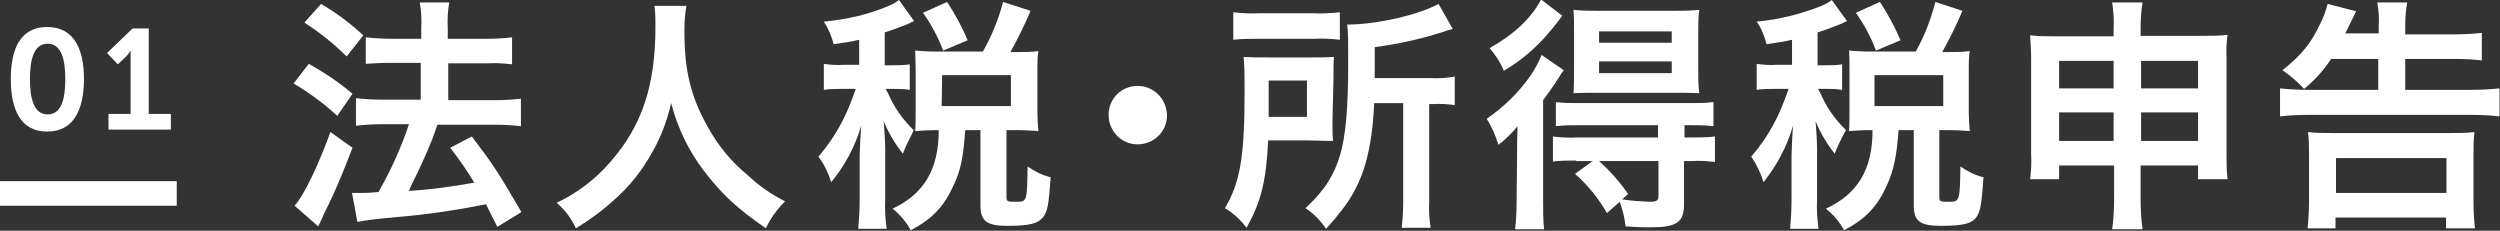
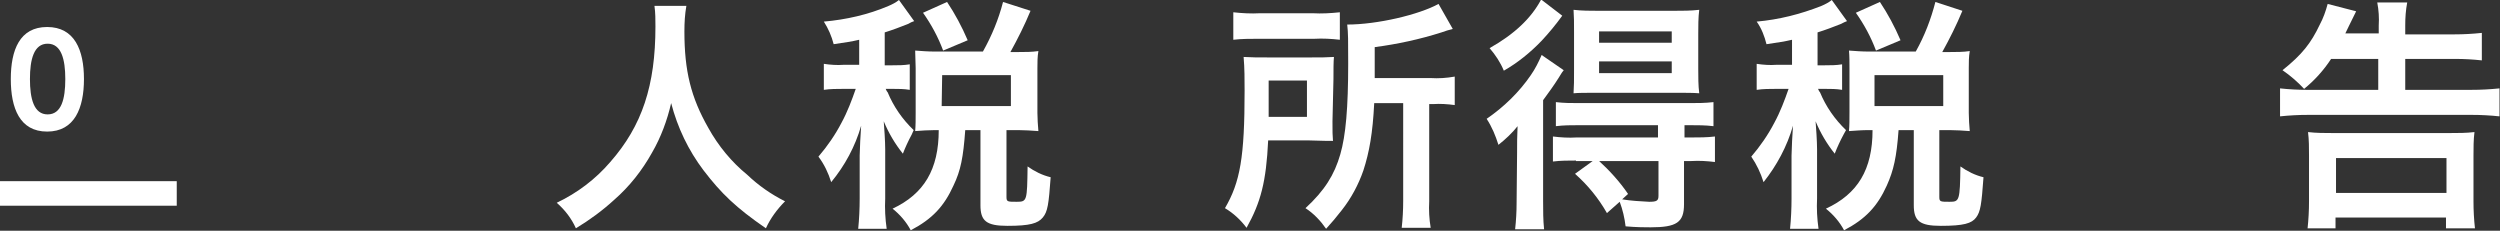
<svg xmlns="http://www.w3.org/2000/svg" version="1.1" id="Layer_1" x="0px" y="0px" viewBox="0 0 509.2 47" style="enable-background:new 0 0 509.2 47;" xml:space="preserve">
  <rect x="0" y="0" width="509.2" height="47" fill="#333333" stroke="none" />
  <style type="text/css">
	.st0{fill:#FFFFFF;}
</style>
  <title>header_services1</title>
  <g>
    <g id="Layer_1-2">
-       <path class="st0" d="M62.9,13c3.2,1.8,6.2,3.8,8.9,6.1l-3.1,4.5C66,21.1,63,18.9,59.8,17L62.9,13z M71.8,30.1    c-1.8,4.6-2.8,7.2-4.8,11.4c-0.9,1.8-0.9,1.8-1.6,3.4c-0.2,0.4-0.4,0.8-0.6,1.2L60,41.9c1.8-1.9,4.8-8.1,7.3-15L71.8,30.1z     M65.4,0.8c3.1,1.8,6,4,8.6,6.4l-3.4,4.3C68,8.9,65.1,6.6,62,4.6L65.4,0.8z M71.7,39.3c0.8,0,1.2,0,1.7,0c0.8,0,2,0,3.7-0.2    c2.5-4.4,4.6-9,6.2-13.8h-5.4c-1.8,0-3.6,0.1-5.4,0.3V20c1.8,0.2,3.6,0.3,5.4,0.3h7.8v-7.5h-6c-2,0-3.7,0.1-5.2,0.2V7.6    c1.8,0.2,3.5,0.3,5.3,0.3h6V5.7c0.1-1.8,0-3.5-0.3-5.2h6c-0.3,1.7-0.4,3.5-0.3,5.2v2.2h8c1.7,0,3.4-0.1,5.1-0.3v5.5    c-1.7-0.2-3.3-0.3-5-0.2h-8v7.5h9.6c1.8,0,3.5-0.1,5.2-0.3v5.6c-1.7-0.2-3.5-0.3-5.2-0.3H89.1c-0.3,0.9-0.3,0.9-1,2.8    c-1.3,3.3-2.8,6.5-4.4,9.7l-0.4,1c4.5-0.3,8.9-0.9,13.3-1.7c-1.5-2.5-3.1-4.8-4.9-7.1l4.4-2.3c4.2,5.5,5.4,7.3,10.1,15.4l-4.9,3    c-1.2-2.3-1.5-3-2.3-4.6c-6,1.2-12,2.1-18.1,2.6c-5.4,0.5-6.5,0.7-8.1,1L71.7,39.3z" />
      <path class="st0" d="M139.8,1.2c-0.3,1.7-0.4,3.4-0.4,5.2c0,8,1.3,13.4,4.9,19.7c2,3.6,4.7,6.9,7.9,9.5c2.3,2.2,4.9,4,7.7,5.4    c-1.6,1.6-3,3.5-3.9,5.5c-6.1-4.2-9.1-7.1-12.7-11.8c-3.1-4.1-5.3-8.7-6.6-13.7c-0.8,3.5-2.1,7-3.9,10.1c-2,3.6-4.6,6.9-7.7,9.6    c-2.4,2.2-5,4.1-7.8,5.8c-0.9-2-2.2-3.7-3.9-5.2c4.2-2,7.9-4.8,10.9-8.3c6.5-7.4,9.2-15.6,9.2-27.6c0-1.4,0-2.8-0.2-4.2L139.8,1.2    z" />
      <path class="st0" d="M175,8.1c-1.7,0.4-2.6,0.5-5.2,0.9c-0.4-1.6-1.1-3.2-2-4.6c4.5-0.4,9-1.4,13.2-3.2c0.7-0.3,1.5-0.7,2.1-1.2    l3.1,4.3c-0.5,0.2-0.6,0.2-1.3,0.6c-1.5,0.6-3.1,1.2-4.7,1.7v6.7h1.6c1.2,0,2.3,0,3.5-0.2v5.2c-1.2-0.2-2.3-0.2-3.5-0.2h-1.4    c0.1,0.2,0.2,0.5,0.4,0.7c1.2,2.9,3,5.5,5.3,7.7l-0.4,0.9c-0.7,1.3-1.3,2.6-1.8,3.9c-1.6-2-2.9-4.2-3.9-6.6    c0.1,1.2,0.3,4.1,0.3,5.7v10c-0.1,2.1,0,4.1,0.3,6.2h-5.8c0.2-2,0.3-4.1,0.3-6.2v-8.7c0-1,0.2-4.9,0.3-6.1    c-1.2,4.2-3.3,8.1-6.1,11.5c-0.6-1.9-1.4-3.6-2.6-5.2c1.8-2.1,3.4-4.4,4.7-6.9c1.2-2.2,2.1-4.6,2.9-6.9h-2.5c-1.3,0-2.7,0-4,0.2    v-5.3c1.3,0.2,2.7,0.3,4,0.2h3.2V8.1z M200.2,10.5c1.8-3.2,3.2-6.6,4.1-10.1l5.6,1.8c-1.2,2.9-2.6,5.7-4.1,8.4h1.6    c1.4,0,2.8,0,4.1-0.2c-0.2,1.2-0.2,2.3-0.2,3.5V23c0,1.2,0.1,2.5,0.2,3.7c-1.4-0.1-2.8-0.2-4.1-0.2H205v13.6c0,1,0.2,1,2.1,1    c2.1,0,2.1-0.2,2.2-7.2c1.4,1,3,1.8,4.7,2.2c-0.4,5.5-0.6,7-1.6,8.2s-2.6,1.7-7.2,1.7c-4.3,0-5.5-1-5.5-4.2V26.5h-3.1    c-0.4,5.5-0.9,8.2-2.4,11.3c-1.9,4.2-4.3,6.8-8.7,9.1c-0.9-1.7-2.2-3.2-3.7-4.4c6.4-3,9.4-8,9.4-16h-0.8c-1.3,0-2.7,0.1-4,0.2    c0.1-1.1,0.1-2.4,0.1-3.8v-9c0-1.2-0.1-2.5-0.1-3.6c1.3,0.1,2.7,0.2,4,0.2L200.2,10.5z M192.1,10.3c-1-2.7-2.4-5.3-4.1-7.7    l4.9-2.2c1.6,2.4,3,5,4.2,7.8L192.1,10.3z M191.8,21.6h14.1v-6.3h-14L191.8,21.6z" />
-       <path class="st0" d="M237.7,23.5c0,3.3-2.7,5.9-6,5.9s-5.9-2.7-5.9-6c0-3.3,2.6-5.9,5.9-5.9C235,17.5,237.6,20.1,237.7,23.5    C237.7,23.4,237.7,23.5,237.7,23.5z" />
      <path class="st0" d="M271.4,24.7c0,2.2,0,2.8,0.1,4c-0.5,0-2.1,0-4.9-0.1h-8.3c-0.4,8.4-1.5,12.6-4.4,17.8c-1.2-1.6-2.7-3-4.4-4    c3.1-5.3,4-10.4,4-23.9c0-2.3,0-4.6-0.2-6.9c1.6,0.1,2.9,0.1,5.3,0.1h8.1c2.3,0,3.5,0,5-0.1c-0.1,1-0.1,2.5-0.1,4.5L271.4,24.7z     M251.2,2.5c1.8,0.2,3.6,0.3,5.4,0.2h10.8c1.8,0.1,3.6,0,5.5-0.2v5.6c-1.7-0.2-3.5-0.3-5.2-0.2h-11.4c-1.7,0-3.4,0-5.1,0.2    L251.2,2.5z M266.2,23.8v-7.4h-7.8V20c0,1.9,0,2.4,0,3.8H266.2z M279.9,21c-0.3,6.1-1,10-2.2,13.7c-1,2.9-2.5,5.7-4.4,8.1    c-1,1.3-2.1,2.6-3.2,3.8c-1.1-1.6-2.5-3.1-4.2-4.2c3.9-3.6,5.9-6.8,7.1-11c1.1-3.8,1.6-9.4,1.6-18.5c0-4.7,0-6.2-0.2-7.9    c6.1,0,14.6-2,18.6-4.2l2.9,5.1c-0.8,0.2-1.5,0.4-2.3,0.7c-4.4,1.4-9,2.4-13.6,3v6.3h11.4c1.6,0.1,3.2,0,4.9-0.3v5.8    c-1.5-0.2-2.9-0.3-4.4-0.2h-0.8v19.8c-0.1,1.8,0,3.6,0.3,5.4h-5.9c0.2-1.8,0.3-3.6,0.3-5.5V21H279.9z" />
      <path class="st0" d="M309,31.1c0-2,0-3.2,0.1-5.4c-1.1,1.4-2.5,2.7-3.9,3.8c-0.6-1.9-1.3-3.6-2.4-5.3c3.5-2.4,6.6-5.4,9-8.9    c0.9-1.3,1.6-2.7,2.2-4.1l4.5,3.1c-0.5,0.6-0.6,0.9-1,1.5c-1,1.6-2.1,3.1-3.2,4.6v20.6c0,1.9,0,3.8,0.2,5.7h-5.9    c0.2-1.8,0.3-3.6,0.3-5.3L309,31.1z M318.2,3.2c-1.3,1.8-2.7,3.5-4.2,5.1c-2.3,2.4-4.9,4.5-7.7,6.1c-0.7-1.7-1.7-3.2-2.9-4.6    c5-2.8,8.5-6.1,10.5-9.9L318.2,3.2z M321,32.7c-1.6,0-3.1,0-4.7,0.2v-5.1c1.6,0.2,3.2,0.3,4.8,0.2h16.6v-2.5h-16.1    c-1.6,0-3.1,0-4.7,0.2v-4.9c1.6,0.2,3.2,0.2,4.8,0.2h22.4c1.6,0,3.2,0,4.9-0.2v4.9c-1.6-0.2-3.2-0.2-4.8-0.2h-1.1V28h1.3    c1.6,0,3.3,0,4.9-0.2v5.2c-1.6-0.2-3.2-0.3-4.8-0.2h-1.5v8.8c0,3.7-1.5,4.7-6.8,4.7c-1,0-2.9,0-5.1-0.2c-0.2-1.7-0.6-3.4-1.2-5    l-2.6,2.3c-1.7-3-3.9-5.7-6.5-8l3.6-2.6H321z M325.1,18.9c-2,0-3.7,0-4.6,0.1c0.1-1.5,0.1-2.6,0.1-4.9V6.6c0-2.1,0-3.1-0.1-4.6    c1.7,0.2,3.4,0.2,5,0.2h15.5c1.7,0,3.4,0,5.1-0.2c-0.2,1.6-0.2,3.3-0.2,4.9v7.2c0,1.6,0,3.3,0.2,4.9c-1.1-0.1-2.9-0.1-4.6-0.1    L325.1,18.9z M325.6,32.7c2.2,2,4.3,4.3,6,6.8l-1.2,1.1c1.8,0.3,3.6,0.4,5.5,0.5c1.5,0,1.9-0.2,1.9-1.2v-7.1H325.6z M325.7,8.7    h14.8V6.4h-14.8V8.7z M325.7,14.9h14.8v-2.4h-14.8V14.9z" />
      <path class="st0" d="M365,8.1c-1.7,0.4-2.6,0.5-5.2,0.9c-0.4-1.6-1-3.2-2-4.6c4.5-0.4,8.9-1.5,13.2-3.2c0.7-0.3,1.5-0.7,2.1-1.2    l3.1,4.3c-0.5,0.2-0.5,0.2-1.3,0.6c-1.5,0.6-3.1,1.2-4.7,1.7v6.7h1.5c1.2,0,2.3,0,3.5-0.2v5.2c-1.2-0.2-2.3-0.2-3.5-0.2h-1.4    c0.1,0.2,0.2,0.5,0.4,0.7c1.2,2.9,3,5.5,5.3,7.7l-0.5,0.9c-0.7,1.3-1.3,2.6-1.8,3.9c-1.6-2-2.9-4.2-3.9-6.6    c0.1,1.2,0.3,4.1,0.3,5.7v10c-0.1,2.1,0,4.1,0.3,6.2h-5.8c0.2-2,0.3-4.1,0.3-6.2v-8.7c0-1,0.2-4.9,0.3-6.1    c-1.2,4.2-3.3,8.1-6,11.5c-0.6-1.9-1.4-3.6-2.5-5.2c1.8-2.1,3.4-4.4,4.7-6.9c1.2-2.2,2.1-4.6,2.9-6.9h-2.5c-1.3,0-2.7,0-4,0.2    v-5.3c1.3,0.2,2.7,0.3,4,0.2h3.2V8.1z M390.2,10.5c1.8-3.2,3.1-6.6,4-10.1l5.5,1.8c-1.2,2.9-2.6,5.7-4.1,8.4h1.5    c1.4,0,2.8,0,4.1-0.2c-0.2,1.2-0.2,2.3-0.2,3.5V23c0,1.2,0.1,2.5,0.2,3.7c-1.4-0.1-2.8-0.2-4.1-0.2H395v13.6c0,1,0.2,1,2.1,1    c2,0,2.1-0.2,2.2-7.2c1.4,1,3,1.8,4.7,2.2c-0.4,5.5-0.6,7-1.5,8.2s-2.5,1.7-7.2,1.7c-4.3,0-5.5-1-5.5-4.2V26.5h-3.1    c-0.4,5.5-1,8.2-2.4,11.3c-1.9,4.2-4.3,6.8-8.7,9.1c-0.9-1.7-2.2-3.2-3.7-4.4c6.5-3,9.5-8,9.5-16h-0.8c-1.3,0-2.6,0.1-4,0.2    c0.1-1.1,0.1-2.4,0.1-3.8v-9c0-1.2,0-2.5-0.1-3.6c1.3,0.1,2.7,0.2,4,0.2L390.2,10.5z M382.1,10.3c-1-2.7-2.4-5.3-4.1-7.7l4.9-2.2    c1.6,2.4,3,5,4.2,7.8L382.1,10.3z M381.8,21.6h14v-6.3h-14L381.8,21.6z" />
-       <path class="st0" d="M419.4,33.7v2.8h-5.9c0.2-1.7,0.3-3.4,0.2-5.2V12c0-1.6-0.1-3.2-0.2-4.8c1.9,0.2,3,0.2,5.5,0.2h11.5V5.9    c0.1-1.8,0-3.6-0.3-5.4h6.2c-0.3,1.7-0.4,3.5-0.4,5.2v1.6h11.9c2.9,0,4,0,5.8-0.2c-0.2,1.6-0.3,3.2-0.2,4.7v19.5    c0,1.7,0,3.4,0.2,5.2h-6v-2.8h-11.7v6.8c0,2.1,0.1,4.2,0.4,6.2h-6.2c0.3-2.1,0.4-4.2,0.4-6.2v-6.8H419.4z M419.4,12.4V18h11.1    v-5.6L419.4,12.4z M419.4,22.9v5.8h11.1v-5.8L419.4,22.9z M436.1,18h11.6v-5.6h-11.6V18z M436.1,28.7h11.6v-5.8h-11.6V28.7z" />
      <path class="st0" d="M474.8,12c-1.5,2.3-3.4,4.4-5.5,6.1c-1.3-1.4-2.8-2.7-4.4-3.8c4-3.2,5.8-5.5,7.6-9.3c0.7-1.3,1.2-2.7,1.6-4.2    l5.8,1.5c-1.2,2.5-2,4-2.2,4.5h6.8V5.2c0.1-1.6,0-3.1-0.3-4.7h6.1c-0.3,1.6-0.4,3.1-0.4,4.7V7h10.1c1.8,0,3.6-0.1,5.5-0.3v5.6    c-1.8-0.2-3.6-0.3-5.4-0.3h-10.2v6.3h13.5c1.9,0,3.8-0.1,5.7-0.3v5.7c-1.9-0.2-3.8-0.3-5.6-0.3h-33.4c-1.9,0-3.8,0.1-5.7,0.3V18    c1.8,0.2,3.7,0.3,5.5,0.3h14.5V12H474.8z M470,46.6c0.2-1.9,0.3-3.7,0.3-5.6v-9.3c0-1.6,0-3.2-0.2-4.8c1.7,0.2,3.3,0.2,5,0.2H499    c1.7,0,3.3,0,5-0.2c-0.2,1.6-0.2,3.2-0.2,4.8V41c0,1.9,0.1,3.7,0.3,5.5h-5.9v-2.2h-22.5v2.2H470z M475.8,39.3h22.5v-7.1h-22.5    V39.3z" />
      <path class="st0" d="M2.2,16.1c0-5.9,1.8-10.6,7.4-10.6s7.5,4.7,7.5,10.6s-1.9,10.7-7.5,10.7S2.2,22,2.2,16.1z M13.3,16.1    c0-4-0.8-7.2-3.6-7.2s-3.6,3.2-3.6,7.2s0.8,7.2,3.6,7.2S13.3,20.2,13.3,16.1z" />
-       <path class="st0" d="M22.1,23.2h4.5V11.8c0-0.7,0-1.4,0-1.4h-0.1c-0.2,0.4-0.5,0.8-0.9,1.2L24,13.1l-2.2-2.3l5.2-5h3.3v17.4h4.5    v3.2H22.1V23.2z" />
      <rect y="36.9" class="st0" width="36" height="5" />
    </g>
  </g>
</svg>